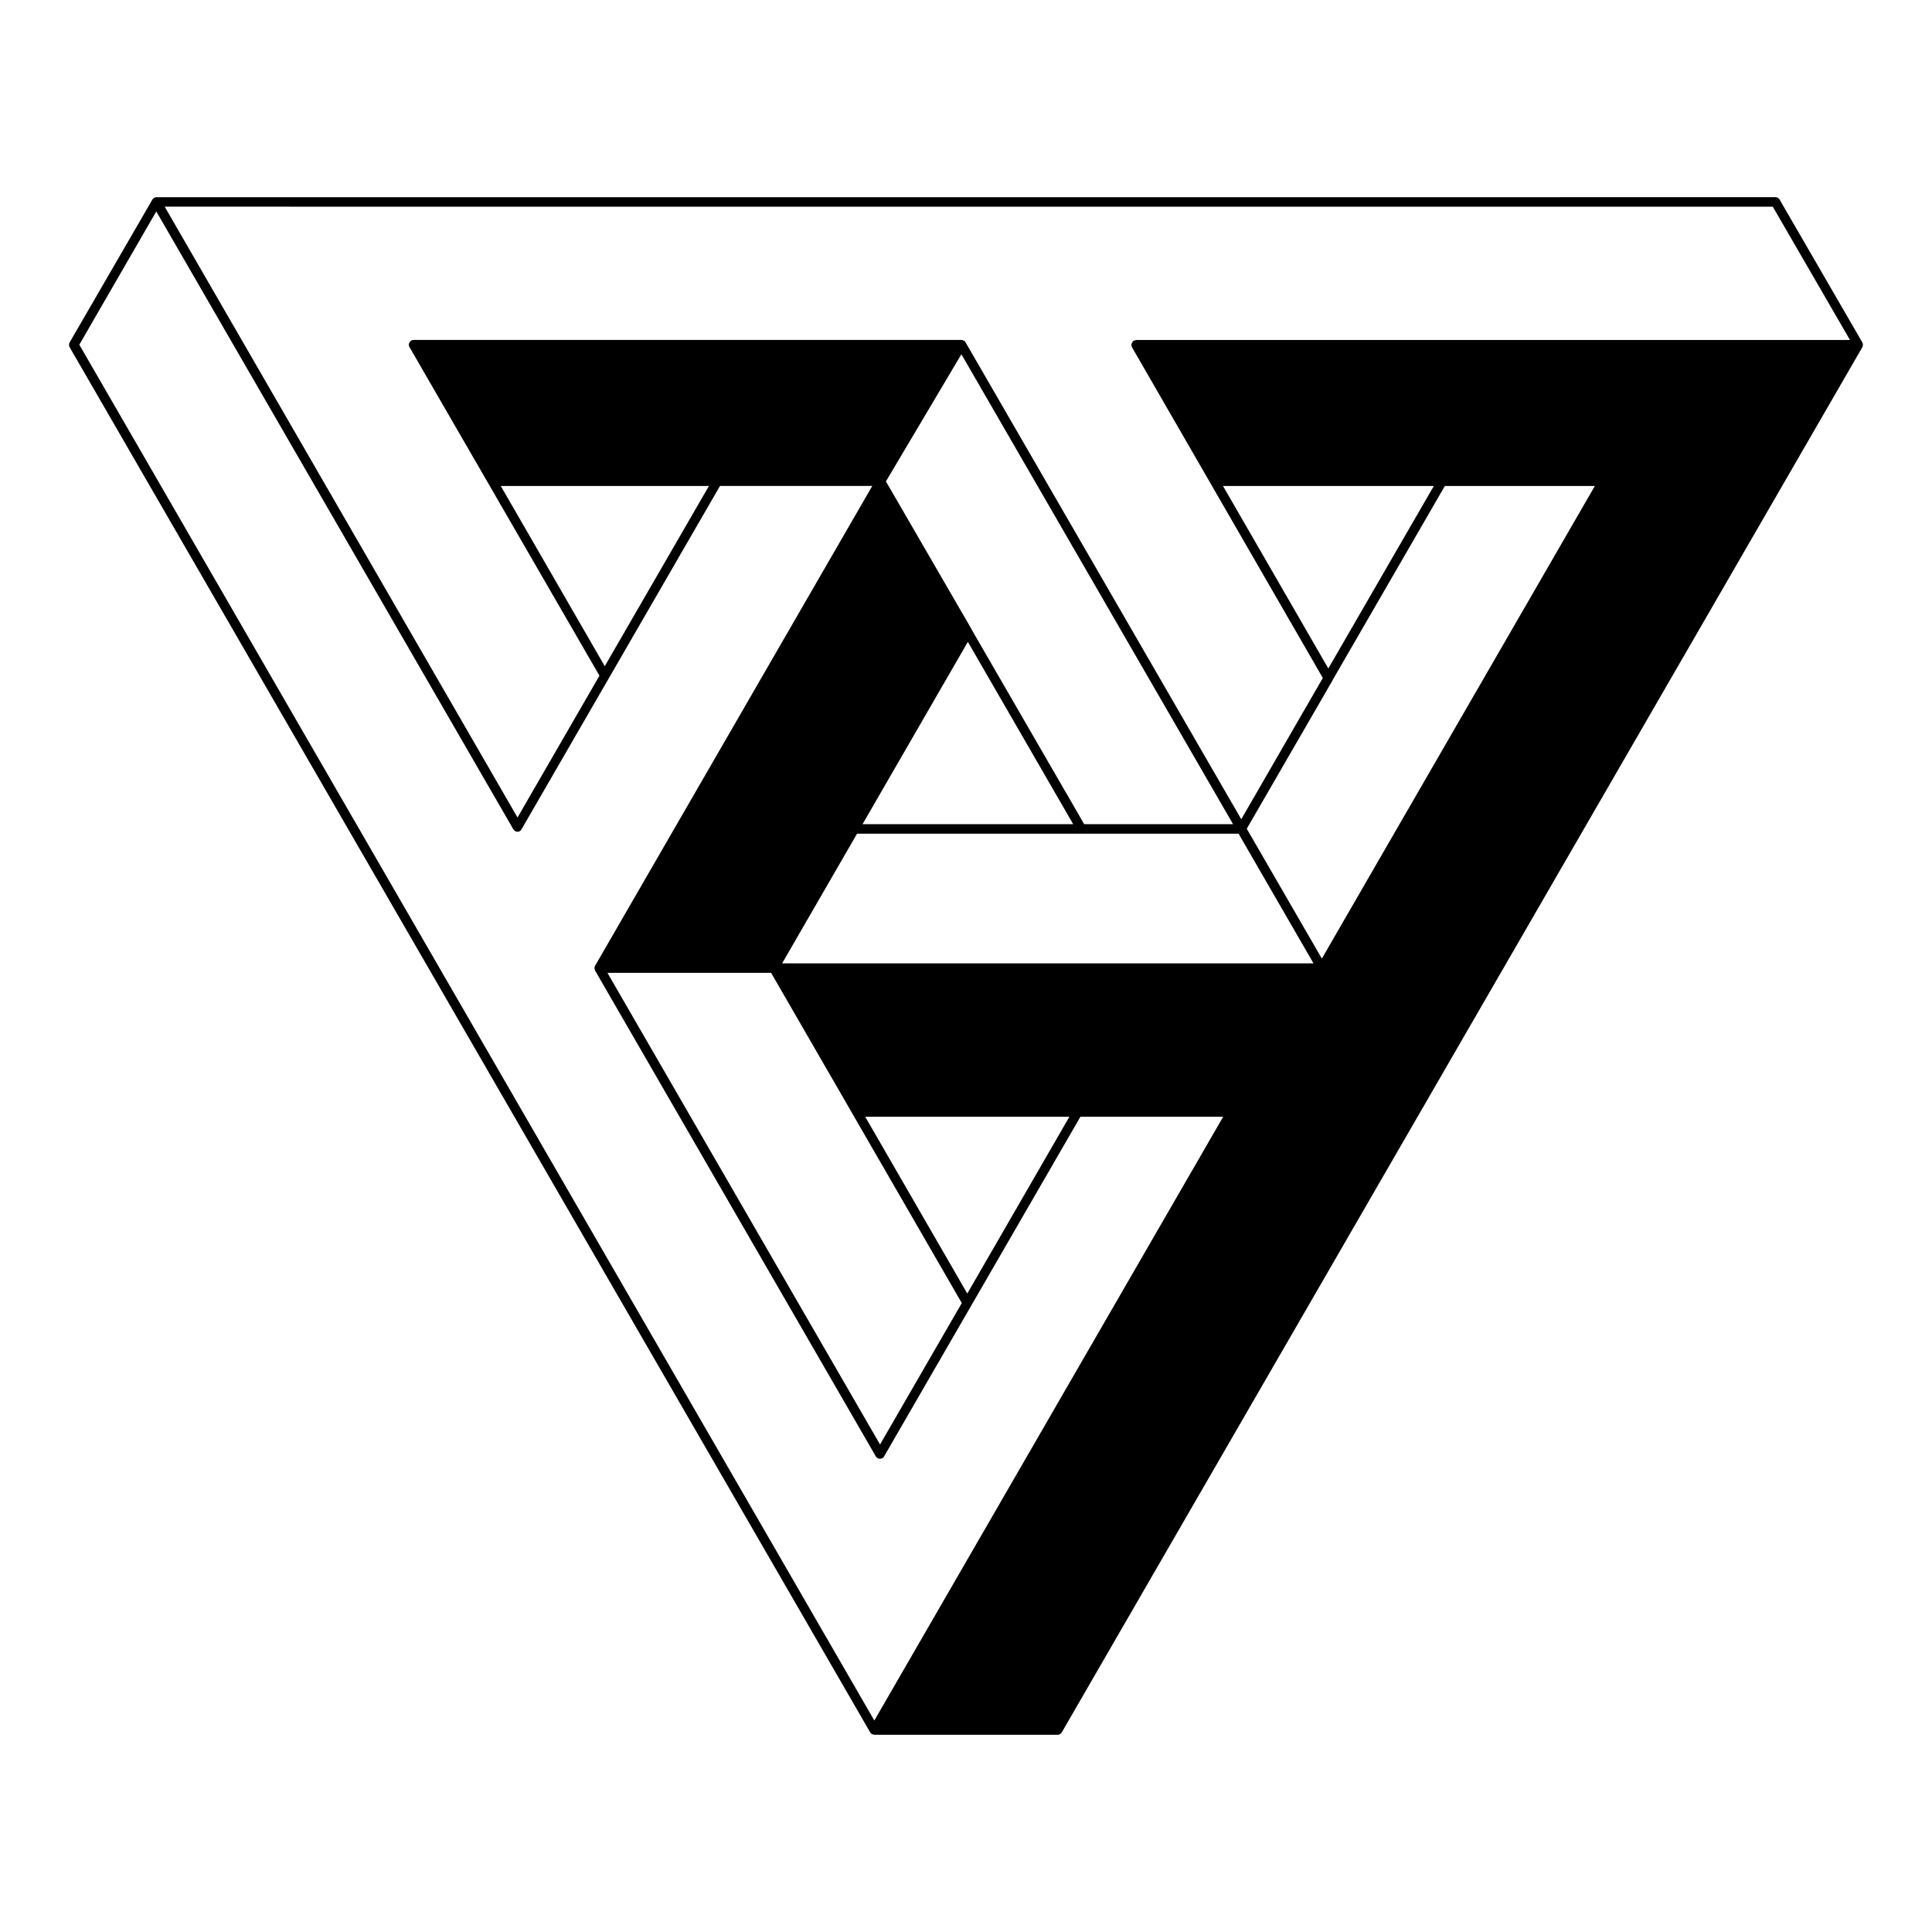
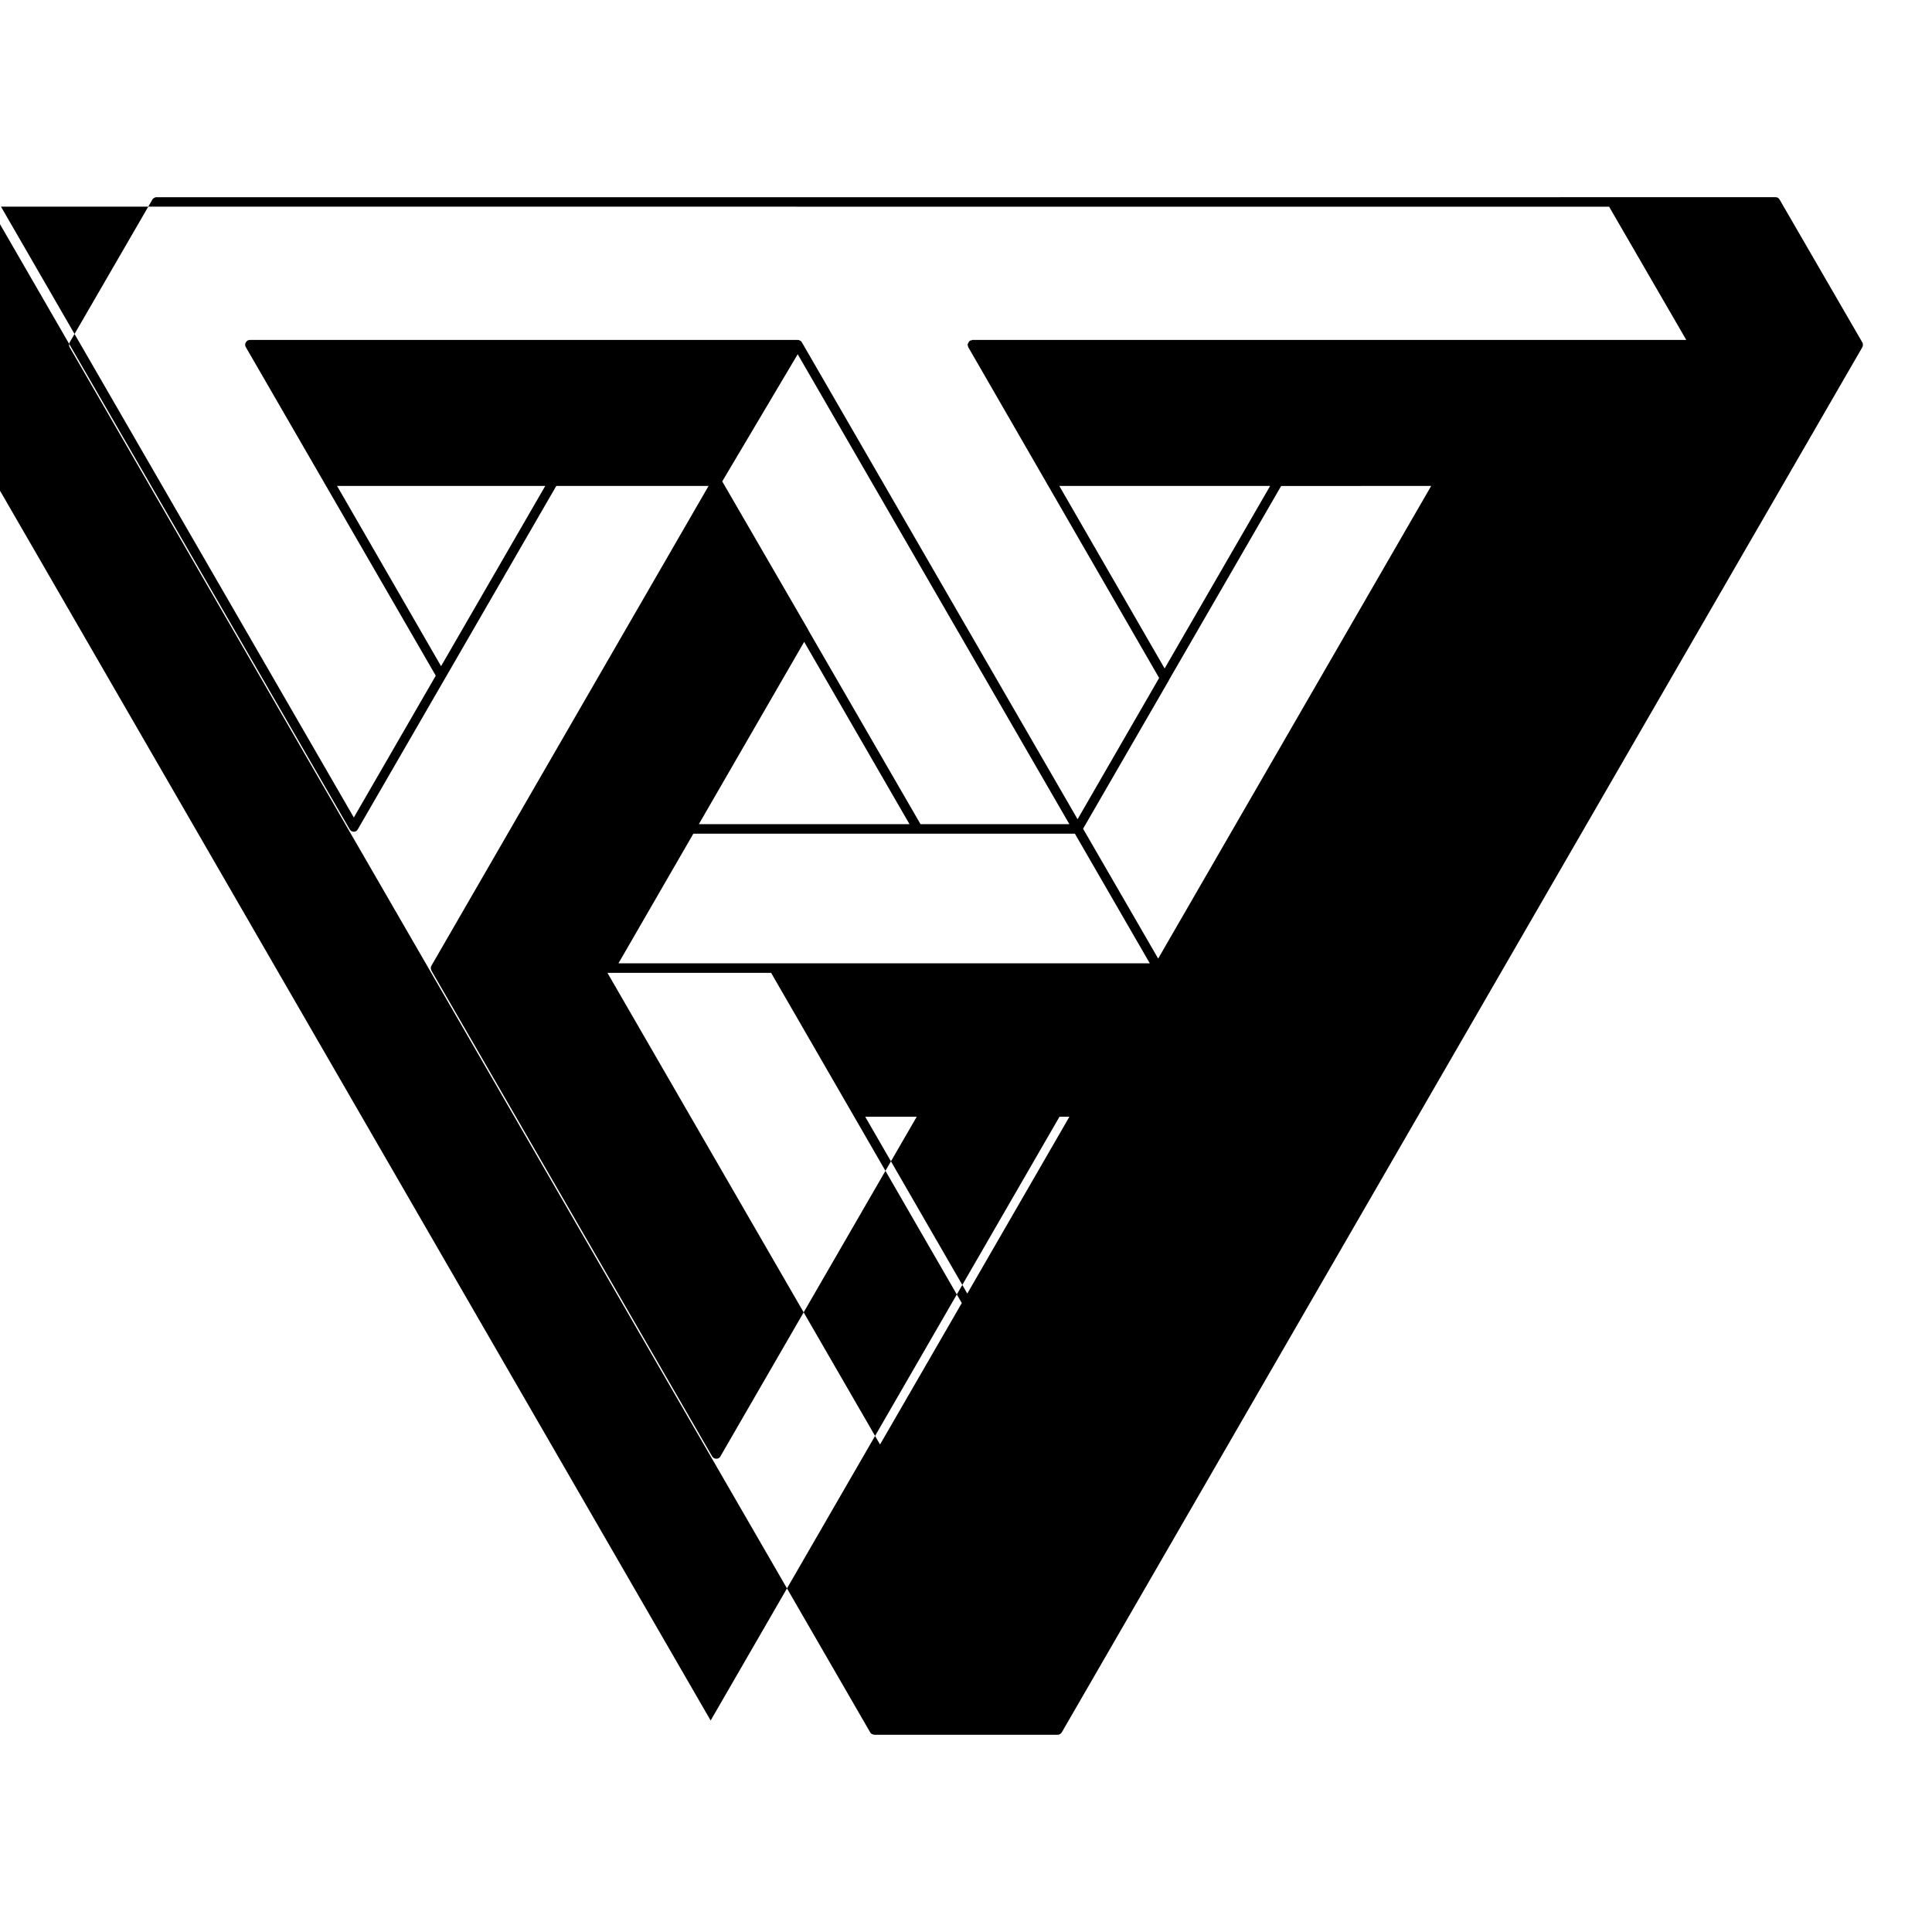
<svg xmlns="http://www.w3.org/2000/svg" fill="#000000" width="800px" height="800px" version="1.1" viewBox="144 144 512 512">
-   <path d="m184.67 196.56c-0.051 0.051-0.102 0.102-0.152 0.152-0.051 0.102-0.152 0.102-0.152 0.203l-21.914 37.836c-0.203 0.352-0.203 0.855 0 1.258l212.15 367.07c0.152 0.301 0.402 0.453 0.707 0.555 0.051 0 0.102 0.051 0.203 0.051 0.051 0 0.102 0.051 0.203 0.051h48.566c0.453 0 0.855-0.25 1.109-0.656l212.15-367.07c0.102-0.203 0.152-0.402 0.152-0.656 0-0.203-0.051-0.402-0.152-0.605l-21.914-37.836c-0.203-0.402-0.605-0.656-1.059-0.656l-429.14 0.004c-0.301 0-0.555 0.152-0.754 0.301zm242.73 243.39-27.055 46.855-27.055-46.855zm-79.047-38.137 50.531 87.512-21.664 37.484-72.246-125zm-46.652-0.605 74.414 128.77c0.25 0.402 0.656 0.605 1.109 0.605s0.855-0.203 1.059-0.605l52.039-90.031h37.836l-92.449 160.01-210.69-364.61 20.402-35.316 94.617 163.74c0.25 0.402 0.656 0.656 1.109 0.656s0.855-0.25 1.059-0.656l52.598-90.988h40.355l-73.457 127.16c-0.203 0.352-0.203 0.855 0 1.258zm99.902-90.18c0-0.051-0.051-0.102-0.051-0.152l-22.773-39.297 20-33.703 71.996 124.54h-39.449zm26.805 51.387h-55.824l27.91-48.316zm-96.531-89.629-27.609 47.762-27.559-47.762zm19.398 126.51 19.852-34.359h101.11l19.852 34.359zm215.38-126.51-72.348 125.25-19.902-34.41 22.723-39.297v-0.051l29.773-51.488zm-42.676 0-27.961 48.367-27.91-48.367zm89.832-74.008 20.453 35.316h-189.23c-0.102 0-0.203 0.102-0.301 0.152-0.102 0-0.203-0.051-0.301 0.051-0.051 0-0.051 0.102-0.102 0.102-0.152 0.102-0.203 0.25-0.301 0.402-0.102 0.152-0.152 0.25-0.152 0.402-0.051 0.051-0.102 0.102-0.102 0.152 0 0.152 0.102 0.203 0.152 0.301 0 0.102-0.051 0.25 0.051 0.352l50.582 87.664-21.613 37.434-73.051-126.36c-0.102-0.203-0.25-0.352-0.402-0.453h-0.051c-0.152-0.102-0.402-0.203-0.605-0.203h-145.25c-0.453 0-0.855 0.25-1.059 0.656-0.25 0.352-0.25 0.855 0 1.258l50.332 87.059-21.715 37.586-93.504-161.88z" />
+   <path d="m184.67 196.56c-0.051 0.051-0.102 0.102-0.152 0.152-0.051 0.102-0.152 0.102-0.152 0.203l-21.914 37.836c-0.203 0.352-0.203 0.855 0 1.258l212.15 367.07c0.152 0.301 0.402 0.453 0.707 0.555 0.051 0 0.102 0.051 0.203 0.051 0.051 0 0.102 0.051 0.203 0.051h48.566c0.453 0 0.855-0.25 1.109-0.656l212.15-367.07c0.102-0.203 0.152-0.402 0.152-0.656 0-0.203-0.051-0.402-0.152-0.605l-21.914-37.836c-0.203-0.402-0.605-0.656-1.059-0.656l-429.14 0.004c-0.301 0-0.555 0.152-0.754 0.301zm242.73 243.39-27.055 46.855-27.055-46.855zm-79.047-38.137 50.531 87.512-21.664 37.484-72.246-125m-46.652-0.605 74.414 128.77c0.25 0.402 0.656 0.605 1.109 0.605s0.855-0.203 1.059-0.605l52.039-90.031h37.836l-92.449 160.01-210.69-364.61 20.402-35.316 94.617 163.74c0.25 0.402 0.656 0.656 1.109 0.656s0.855-0.25 1.059-0.656l52.598-90.988h40.355l-73.457 127.16c-0.203 0.352-0.203 0.855 0 1.258zm99.902-90.18c0-0.051-0.051-0.102-0.051-0.152l-22.773-39.297 20-33.703 71.996 124.54h-39.449zm26.805 51.387h-55.824l27.91-48.316zm-96.531-89.629-27.609 47.762-27.559-47.762zm19.398 126.51 19.852-34.359h101.11l19.852 34.359zm215.38-126.51-72.348 125.25-19.902-34.41 22.723-39.297v-0.051l29.773-51.488zm-42.676 0-27.961 48.367-27.91-48.367zm89.832-74.008 20.453 35.316h-189.23c-0.102 0-0.203 0.102-0.301 0.152-0.102 0-0.203-0.051-0.301 0.051-0.051 0-0.051 0.102-0.102 0.102-0.152 0.102-0.203 0.25-0.301 0.402-0.102 0.152-0.152 0.25-0.152 0.402-0.051 0.051-0.102 0.102-0.102 0.152 0 0.152 0.102 0.203 0.152 0.301 0 0.102-0.051 0.25 0.051 0.352l50.582 87.664-21.613 37.434-73.051-126.36c-0.102-0.203-0.25-0.352-0.402-0.453h-0.051c-0.152-0.102-0.402-0.203-0.605-0.203h-145.25c-0.453 0-0.855 0.25-1.059 0.656-0.25 0.352-0.25 0.855 0 1.258l50.332 87.059-21.715 37.586-93.504-161.88z" />
</svg>